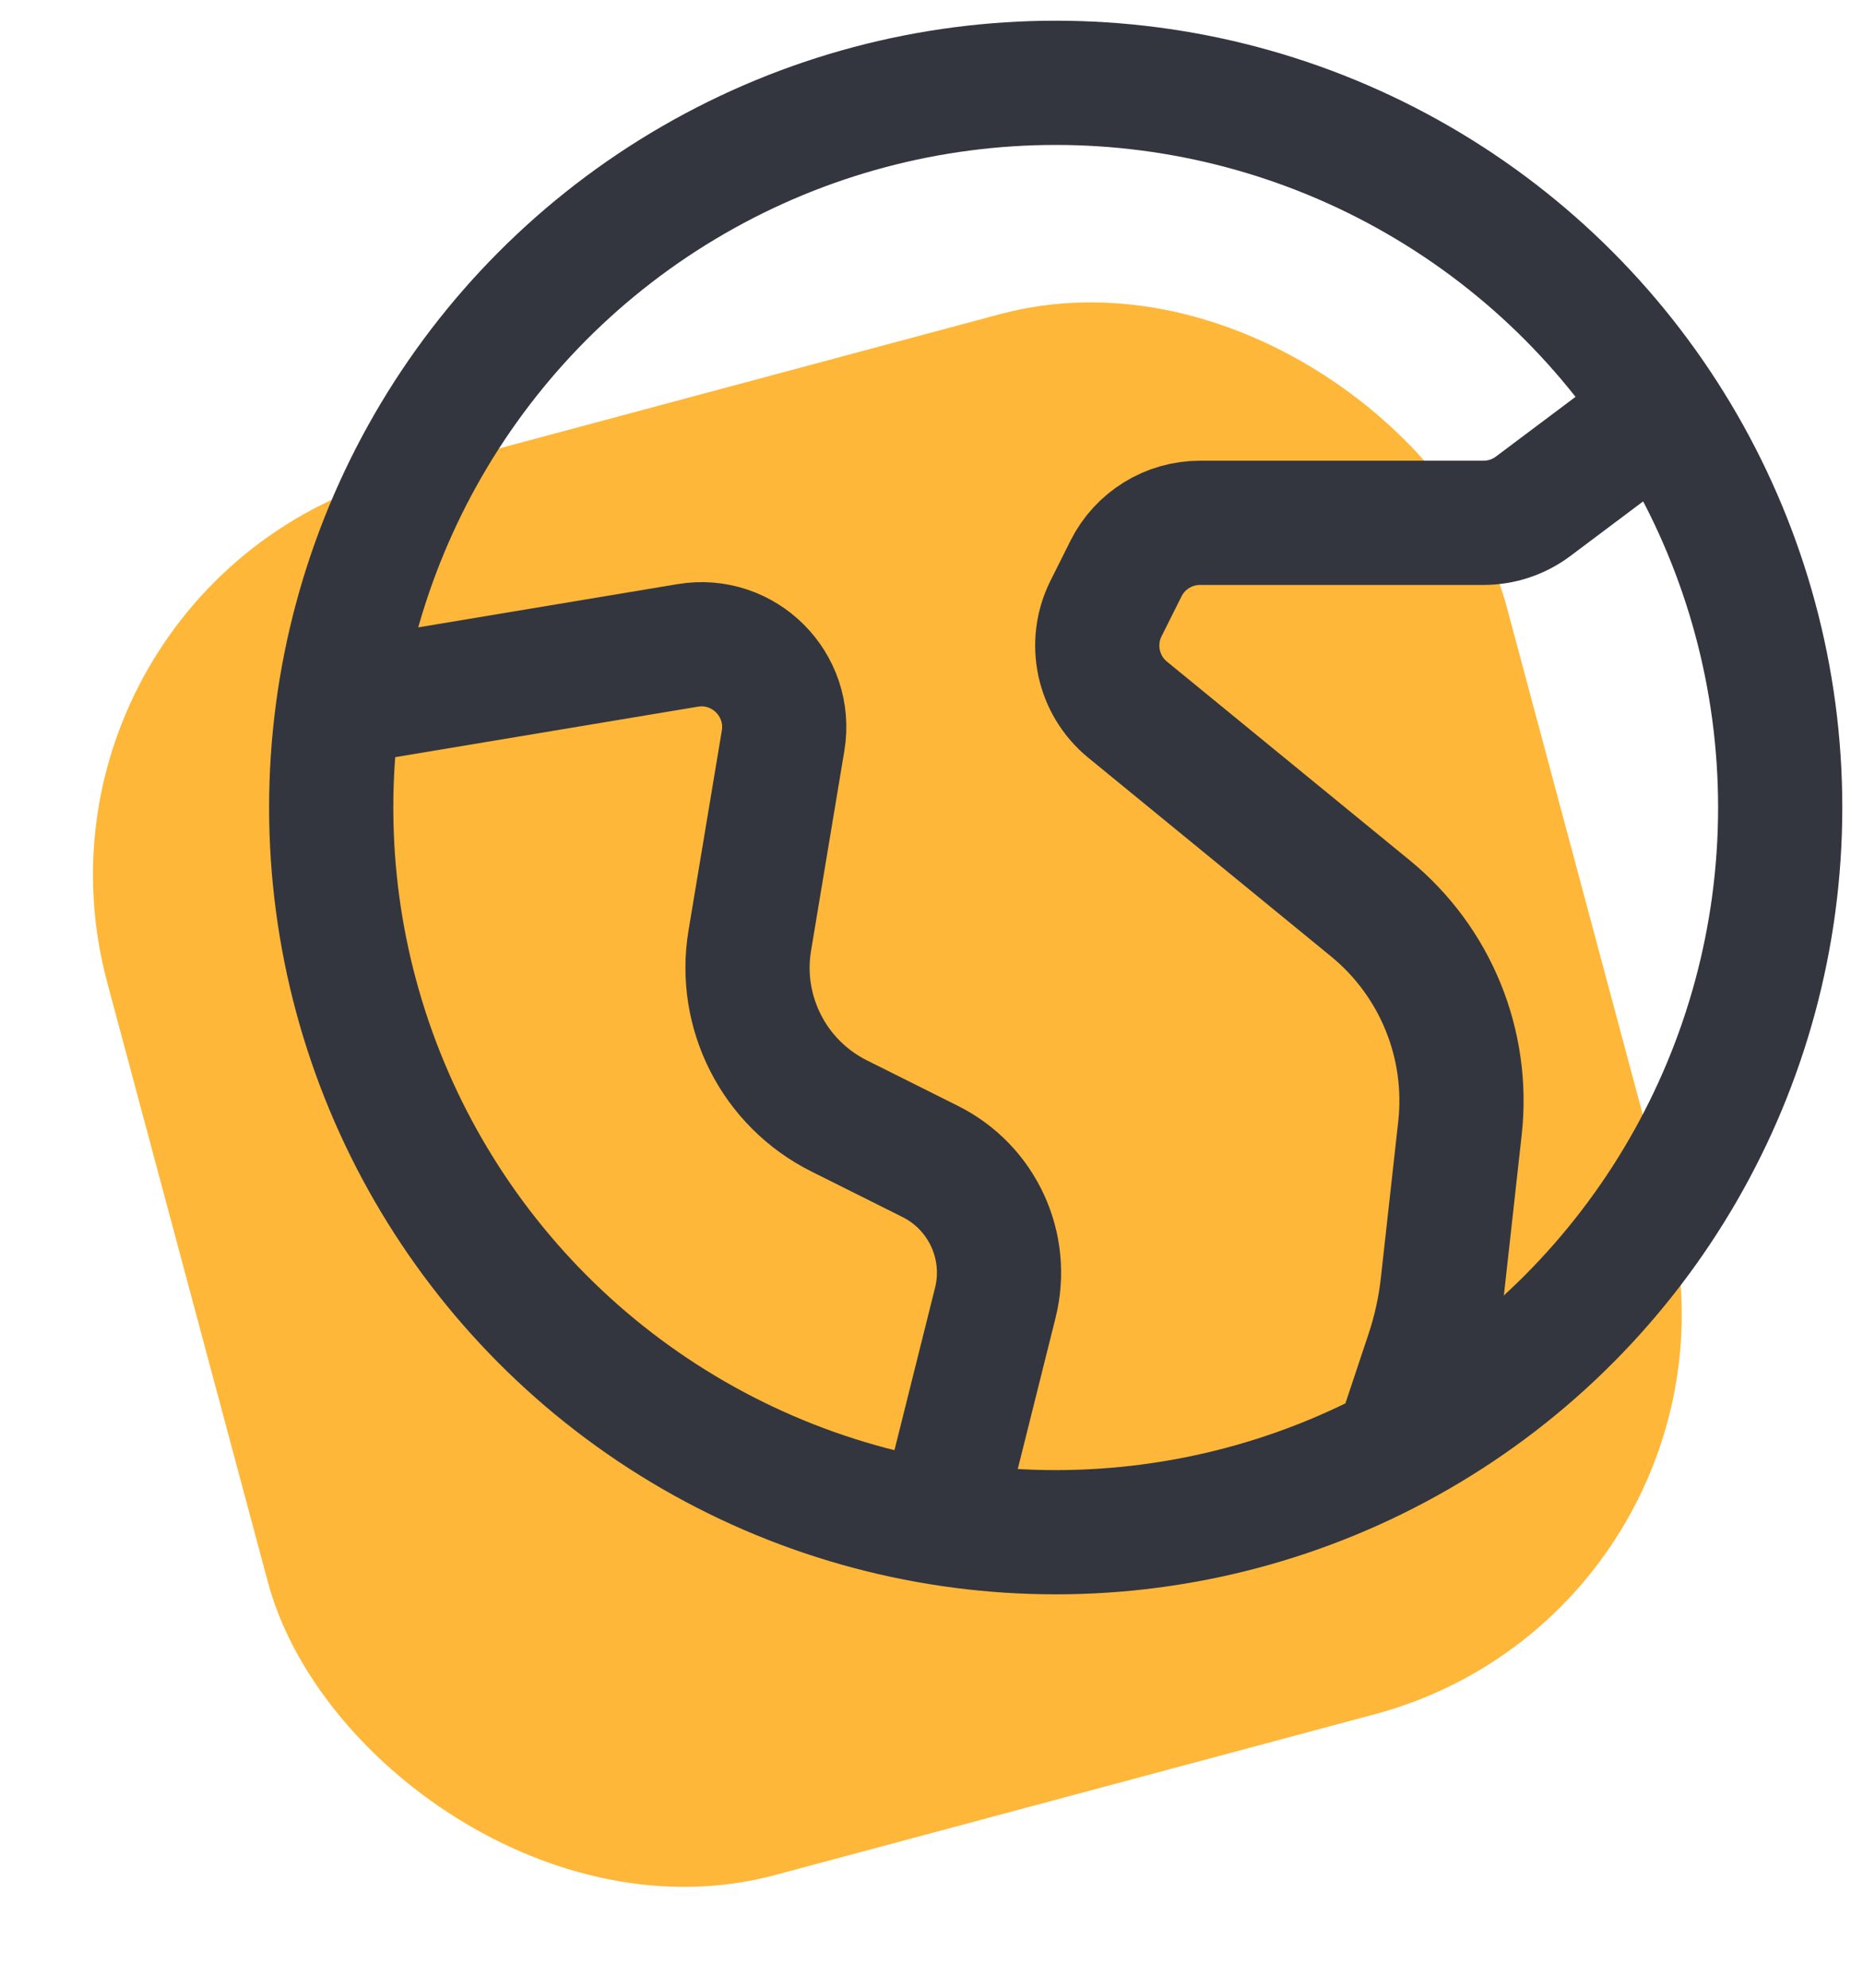
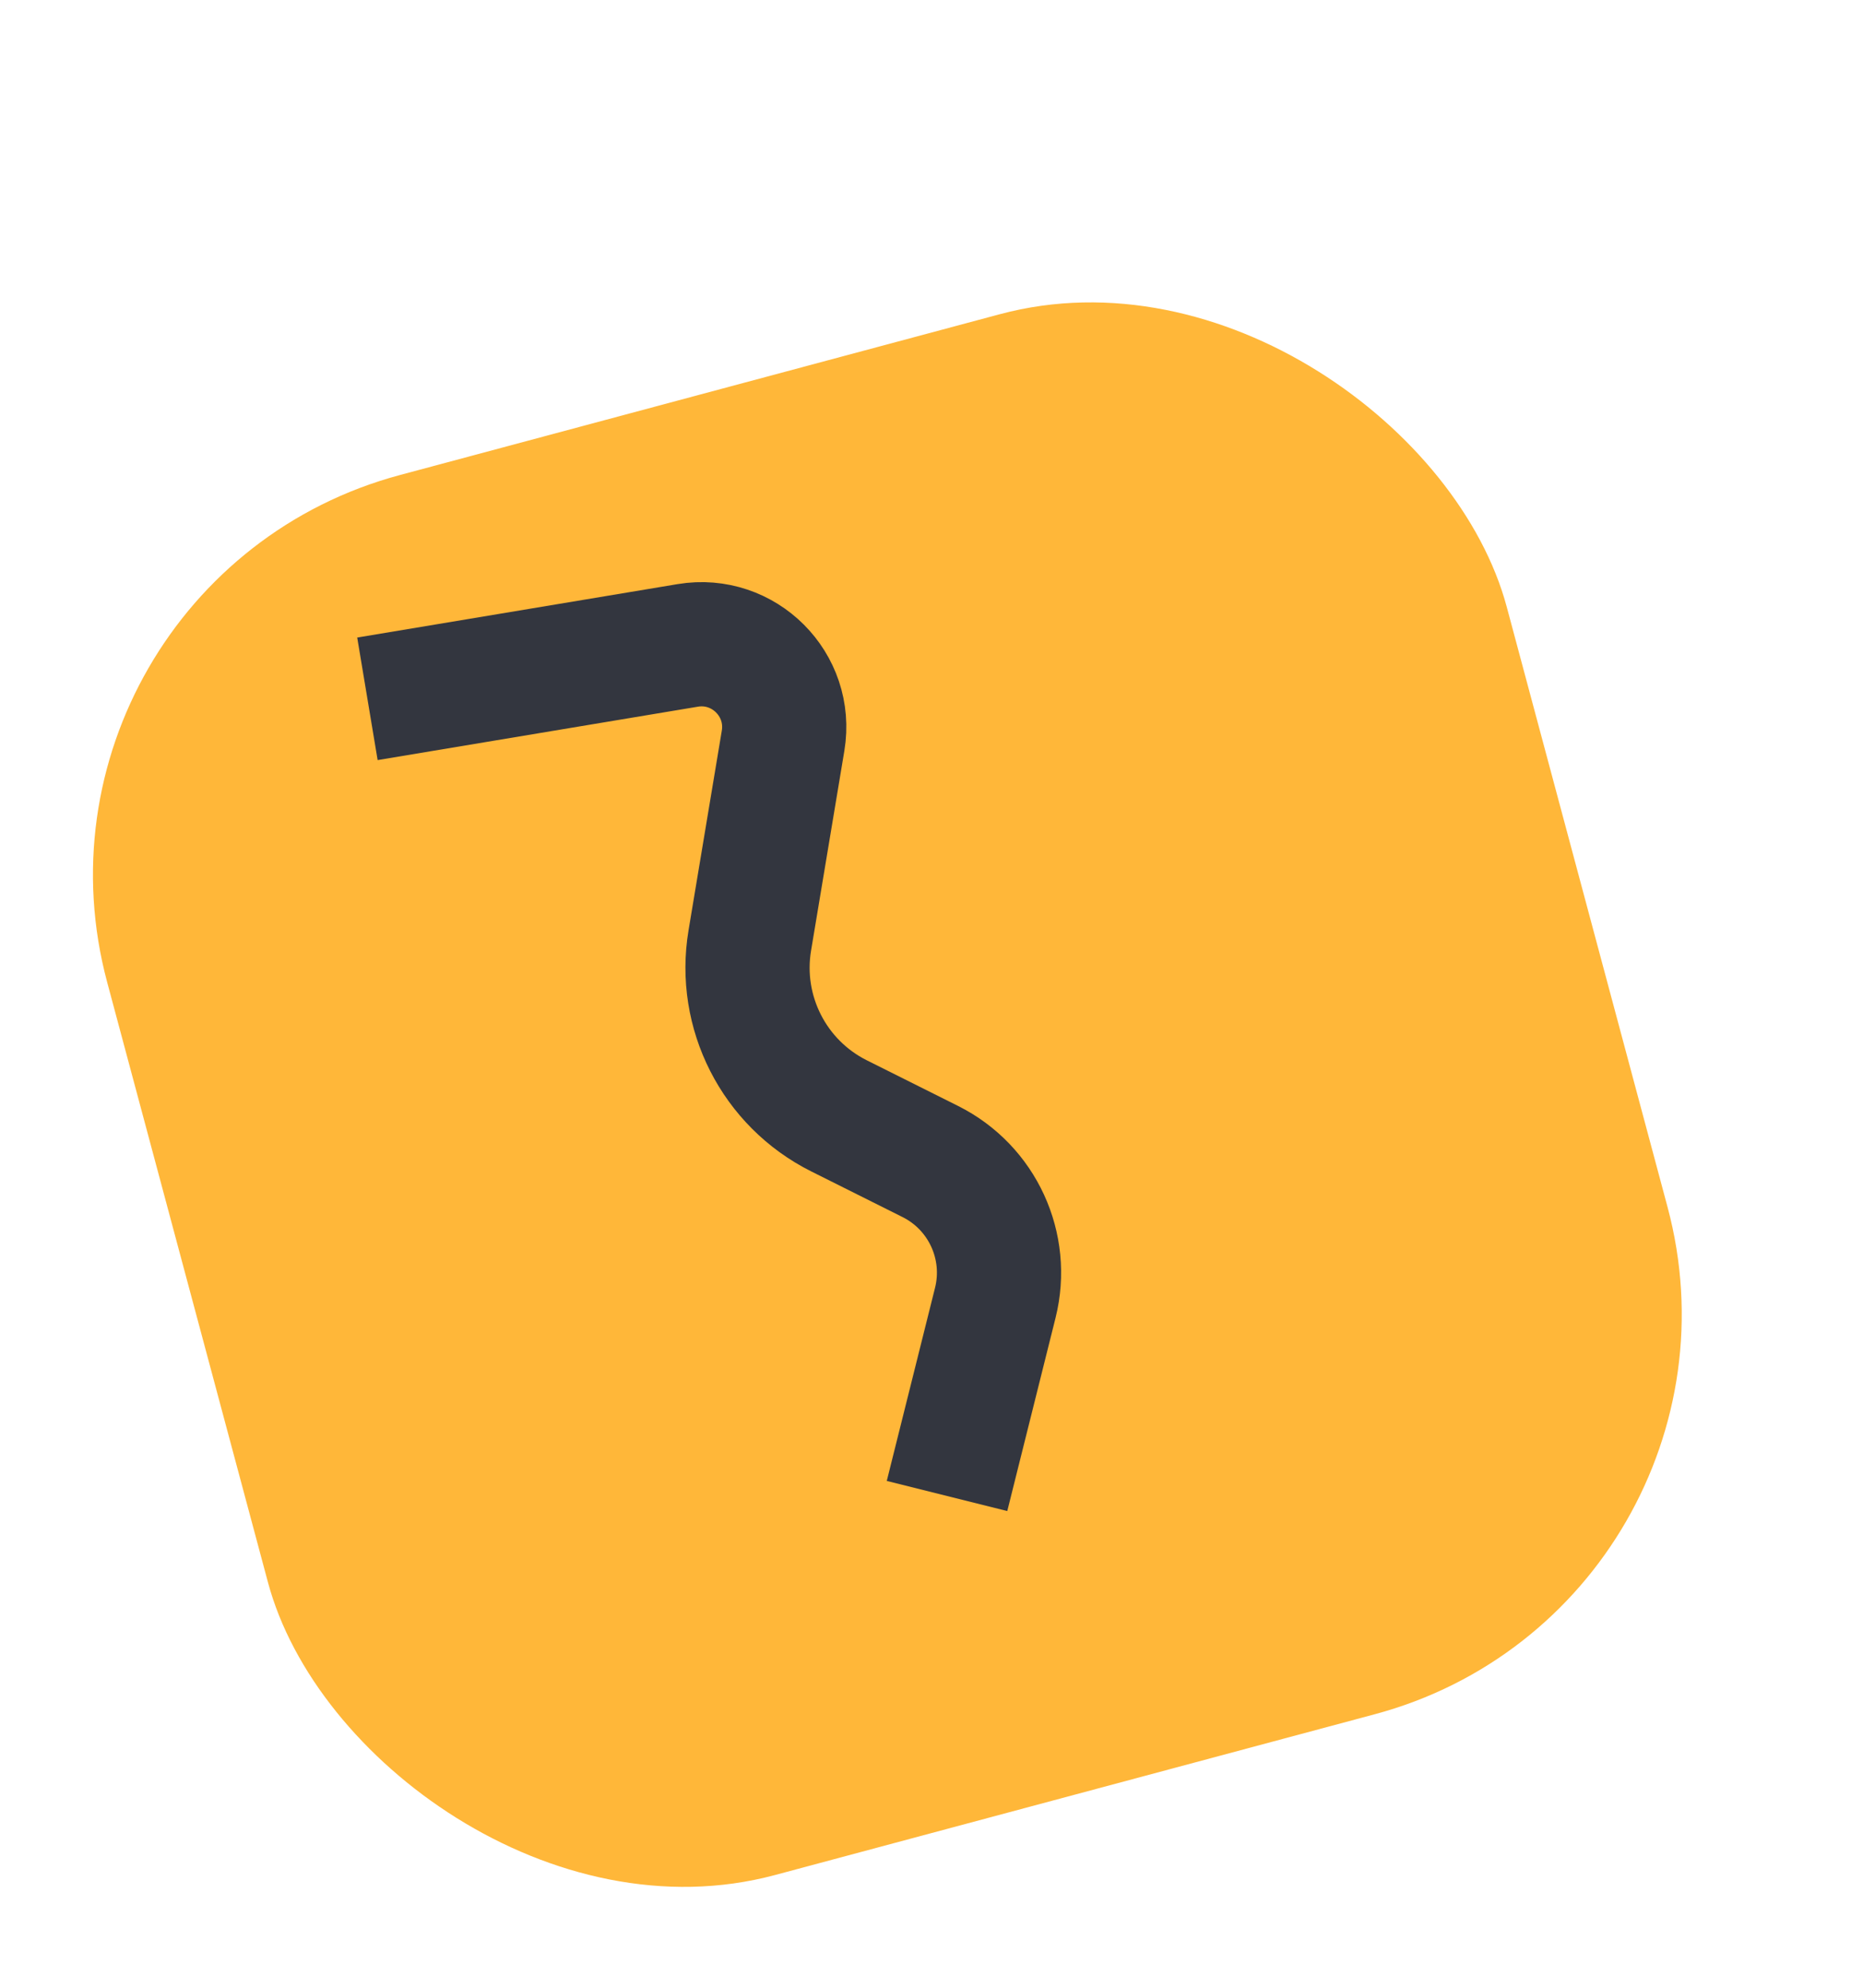
<svg xmlns="http://www.w3.org/2000/svg" width="45" height="48" viewBox="0 0 45 48" fill="none">
  <rect y="14.06" width="35" height="35" rx="10" transform="rotate(-15.003 0 14.06)" fill="#FFB739" />
-   <path d="M40 10L37.033 12.225C36.687 12.485 36.266 12.625 35.833 12.625H28.986C28.229 12.625 27.536 13.053 27.197 13.731L26.715 14.695C26.297 15.531 26.514 16.545 27.237 17.137L33.101 21.935C34.675 23.223 35.489 25.22 35.265 27.241L34.844 31.033C34.781 31.593 34.66 32.145 34.482 32.679L33.875 34.5" stroke="#33363F" stroke-width="3" />
  <path d="M8.875 16.875L16.613 15.585C17.967 15.36 19.14 16.533 18.915 17.887L18.111 22.711C17.822 24.443 18.697 26.161 20.267 26.946L22.473 28.049C23.73 28.678 24.382 30.096 24.041 31.46L22.875 36.125" stroke="#33363F" stroke-width="3" />
-   <circle cx="25.5" cy="19.5" r="17.5" stroke="#33363F" stroke-width="3" />
</svg>